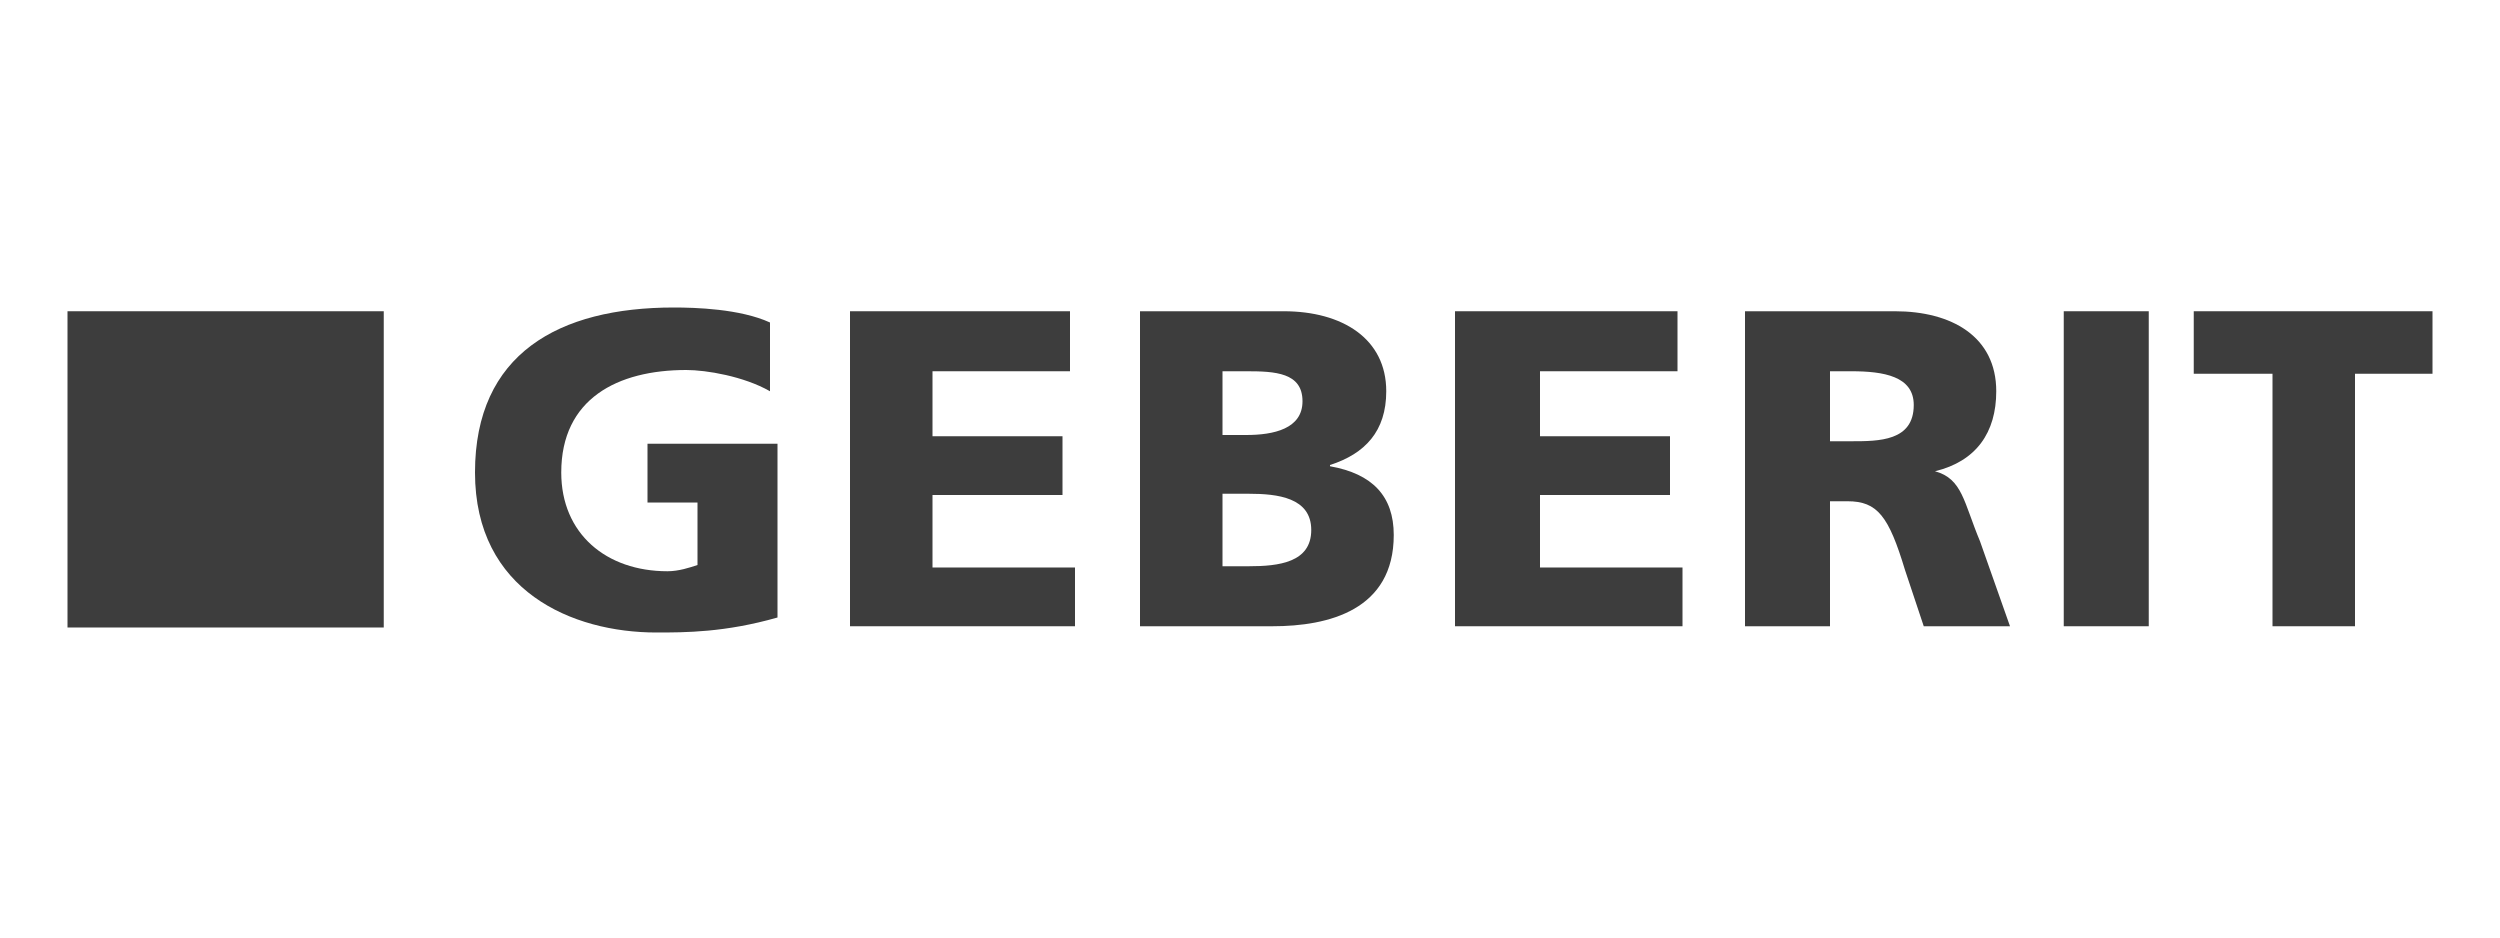
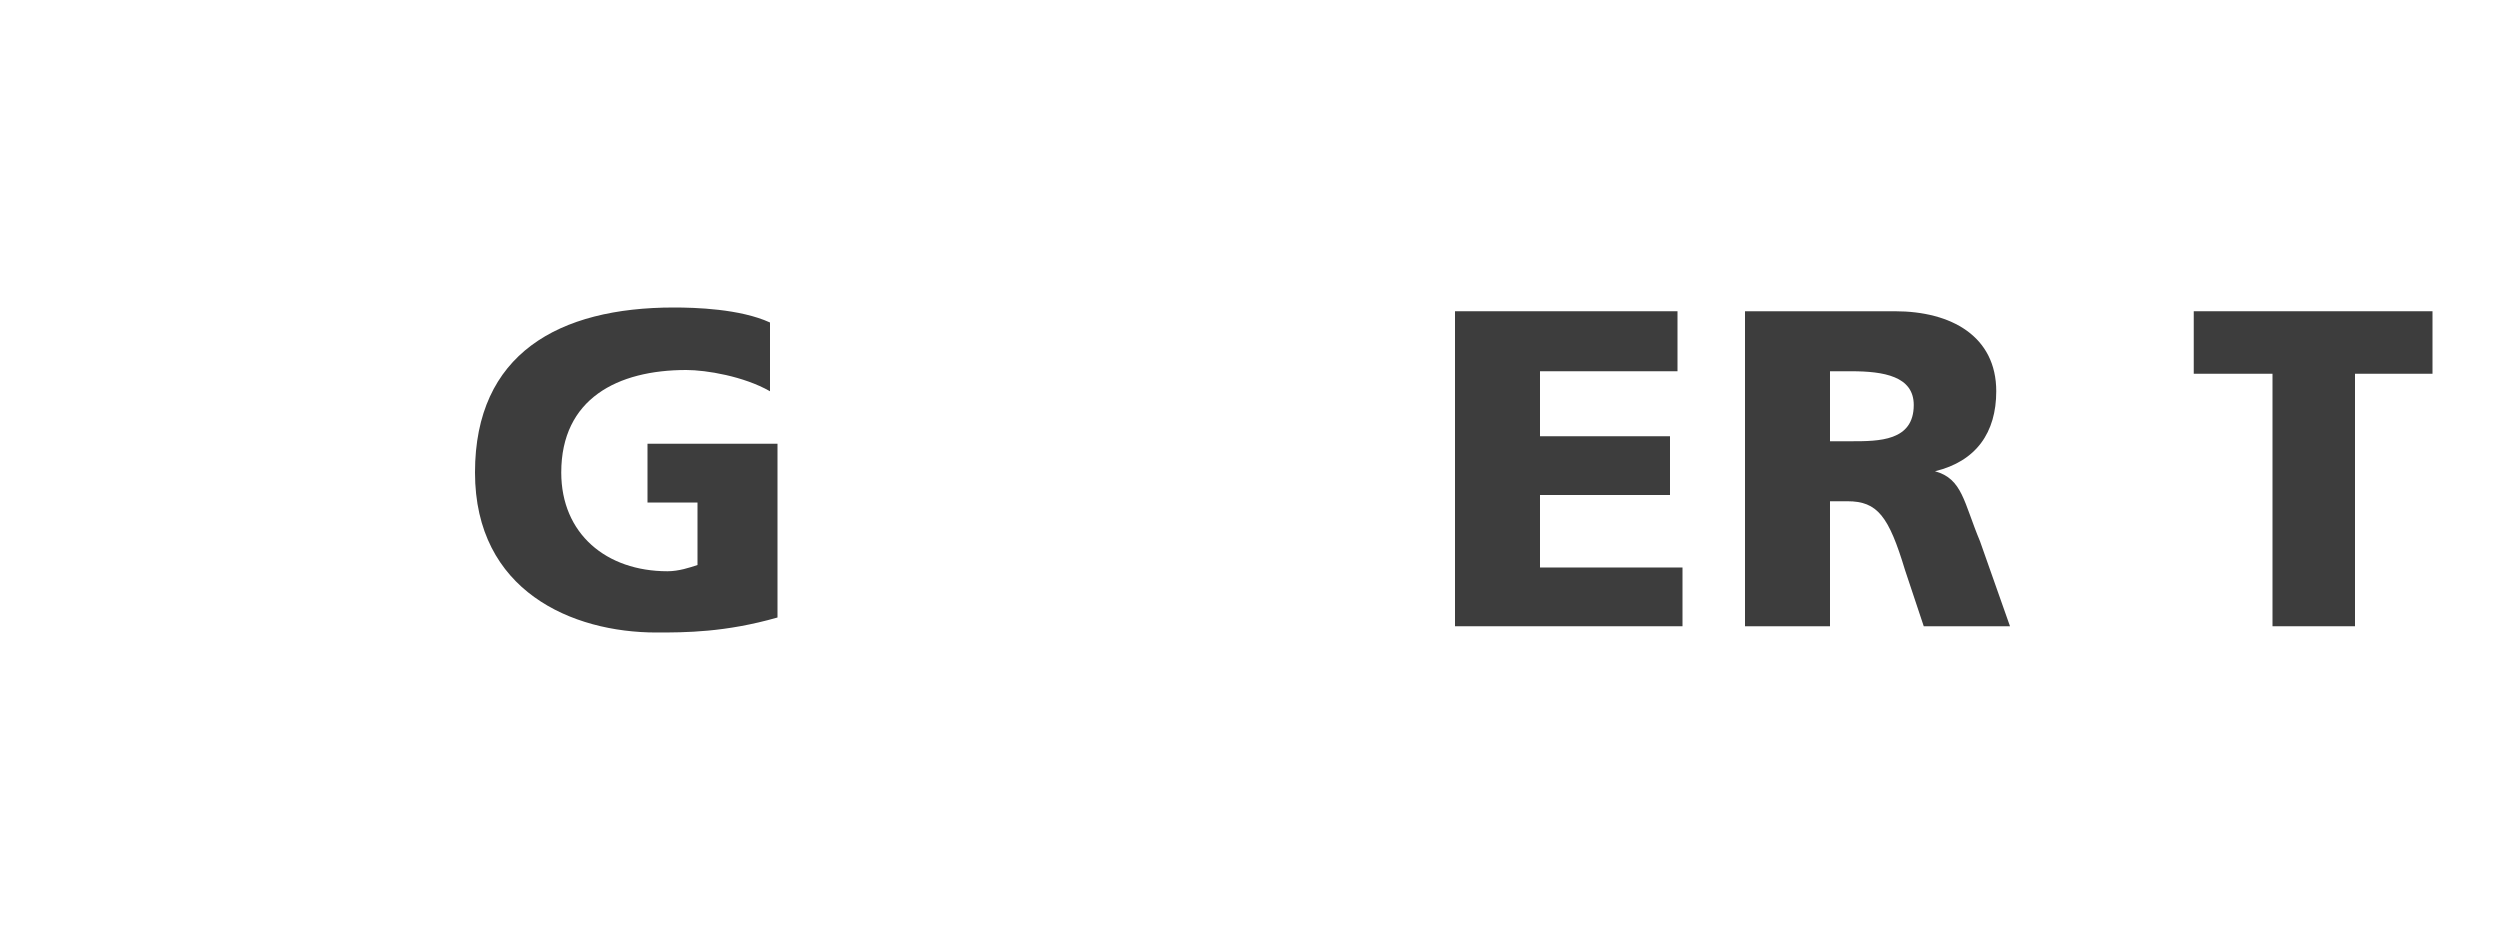
<svg xmlns="http://www.w3.org/2000/svg" version="1.1" id="Ebene_1" x="0px" y="0px" viewBox="0 0 200 75" style="enable-background:new 0 0 200 75;" xml:space="preserve">
  <style type="text/css">
	.st0{fill-rule:evenodd;clip-rule:evenodd;fill:#3D3D3D;}
</style>
  <g>
    <path class="st0" d="M62.2,49.4c-4.2,1.2-7.4,1.2-9.7,1.2c-6.7,0-14.5-3.3-14.5-12.8s6.7-13.2,15.9-13.2c1.7,0,5.3,0.1,7.7,1.2v5.5   c-2.1-1.2-5.1-1.7-6.7-1.7c-5.5,0-10,2.3-10,8.2c0,4.9,3.6,7.9,8.5,7.9c0.9,0,1.8-0.3,2.4-0.5v-5h-4v-4.7h10.4L62.2,49.4L62.2,49.4   z" />
-     <polygon class="st0" points="68,24.9 85.6,24.9 85.6,29.7 74.6,29.7 74.6,34.9 85,34.9 85,39.6 74.6,39.6 74.6,45.4 86,45.4    86,50.1 68,50.1  " />
-     <path class="st0" d="M97.8,39.5h2.1c2.3,0,5,0.3,5,2.9c0,2.6-2.6,2.9-5,2.9h-2.1V39.5L97.8,39.5z M91.2,50.1h10.6   c4.5,0,9.7-1.3,9.7-7.3c0-3.1-1.7-4.9-5.1-5.5v-0.1c2.8-0.9,4.5-2.7,4.5-5.9c0-4.2-3.5-6.4-8.2-6.4H91.2V50.1L91.2,50.1z    M97.8,29.7h1.9c2.3,0,4.5,0.1,4.5,2.4c0,2.2-2.3,2.7-4.5,2.7h-1.9V29.7L97.8,29.7z" />
    <polygon class="st0" points="116.4,24.9 134.2,24.9 134.2,29.7 123.2,29.7 123.2,34.9 133.6,34.9 133.6,39.6 123.2,39.6    123.2,45.4 134.6,45.4 134.6,50.1 116.4,50.1  " />
    <path class="st0" d="M146.4,29.7h1.7c2.6,0,5,0.4,5,2.7c0,2.9-2.8,2.9-5,2.9h-1.7V29.7L146.4,29.7z M139.6,50.1h6.8v-10h1.4   c2.4,0,3.3,1.2,4.6,5.5l1.5,4.5h6.9l-2.4-6.8c-1.3-3.1-1.4-5-3.6-5.6l0,0c3.3-0.8,4.9-3.1,4.9-6.4c0-4.4-3.6-6.4-8.1-6.4h-12   L139.6,50.1L139.6,50.1z" />
-     <polygon class="st0" points="165.1,24.9 171.9,24.9 171.9,50.1 165.1,50.1  " />
    <polygon class="st0" points="181.8,29.9 175.5,29.9 175.5,24.9 194.6,24.9 194.6,29.9 188.4,29.9 188.4,50.1 181.8,50.1  " />
-     <rect x="5.4" y="24.9" class="st0" width="25.3" height="25.3" />
  </g>
</svg>